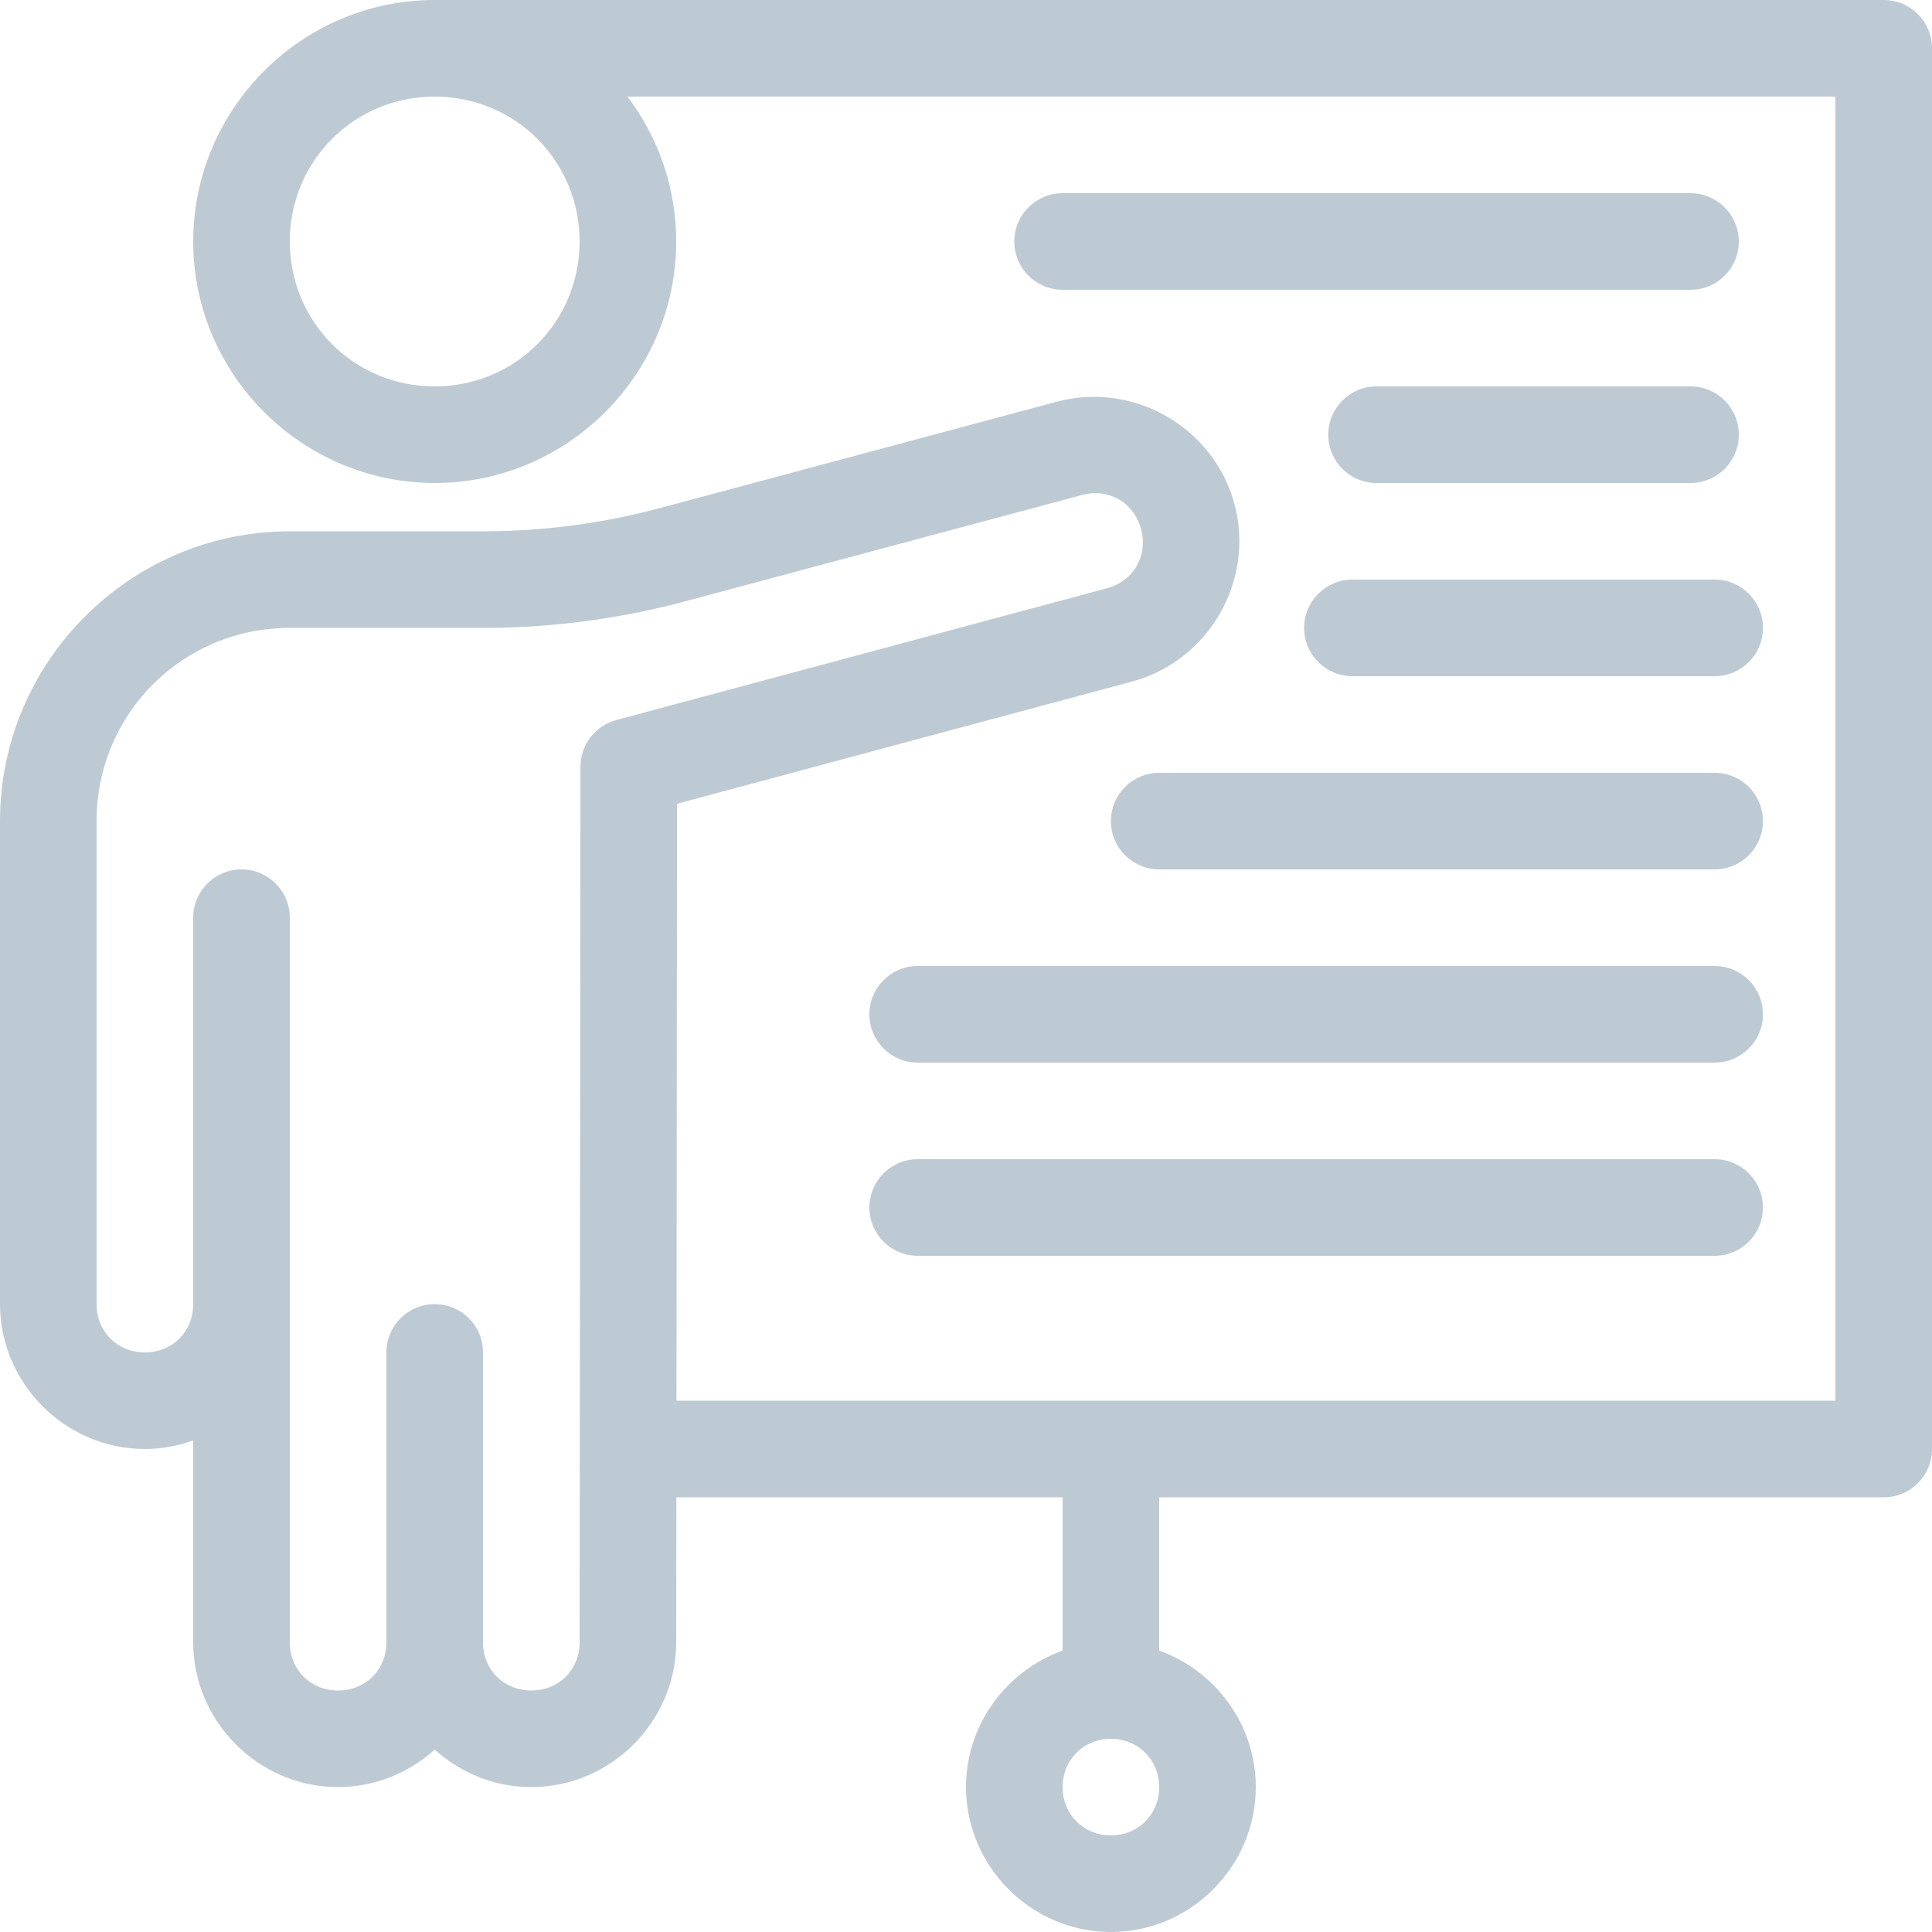
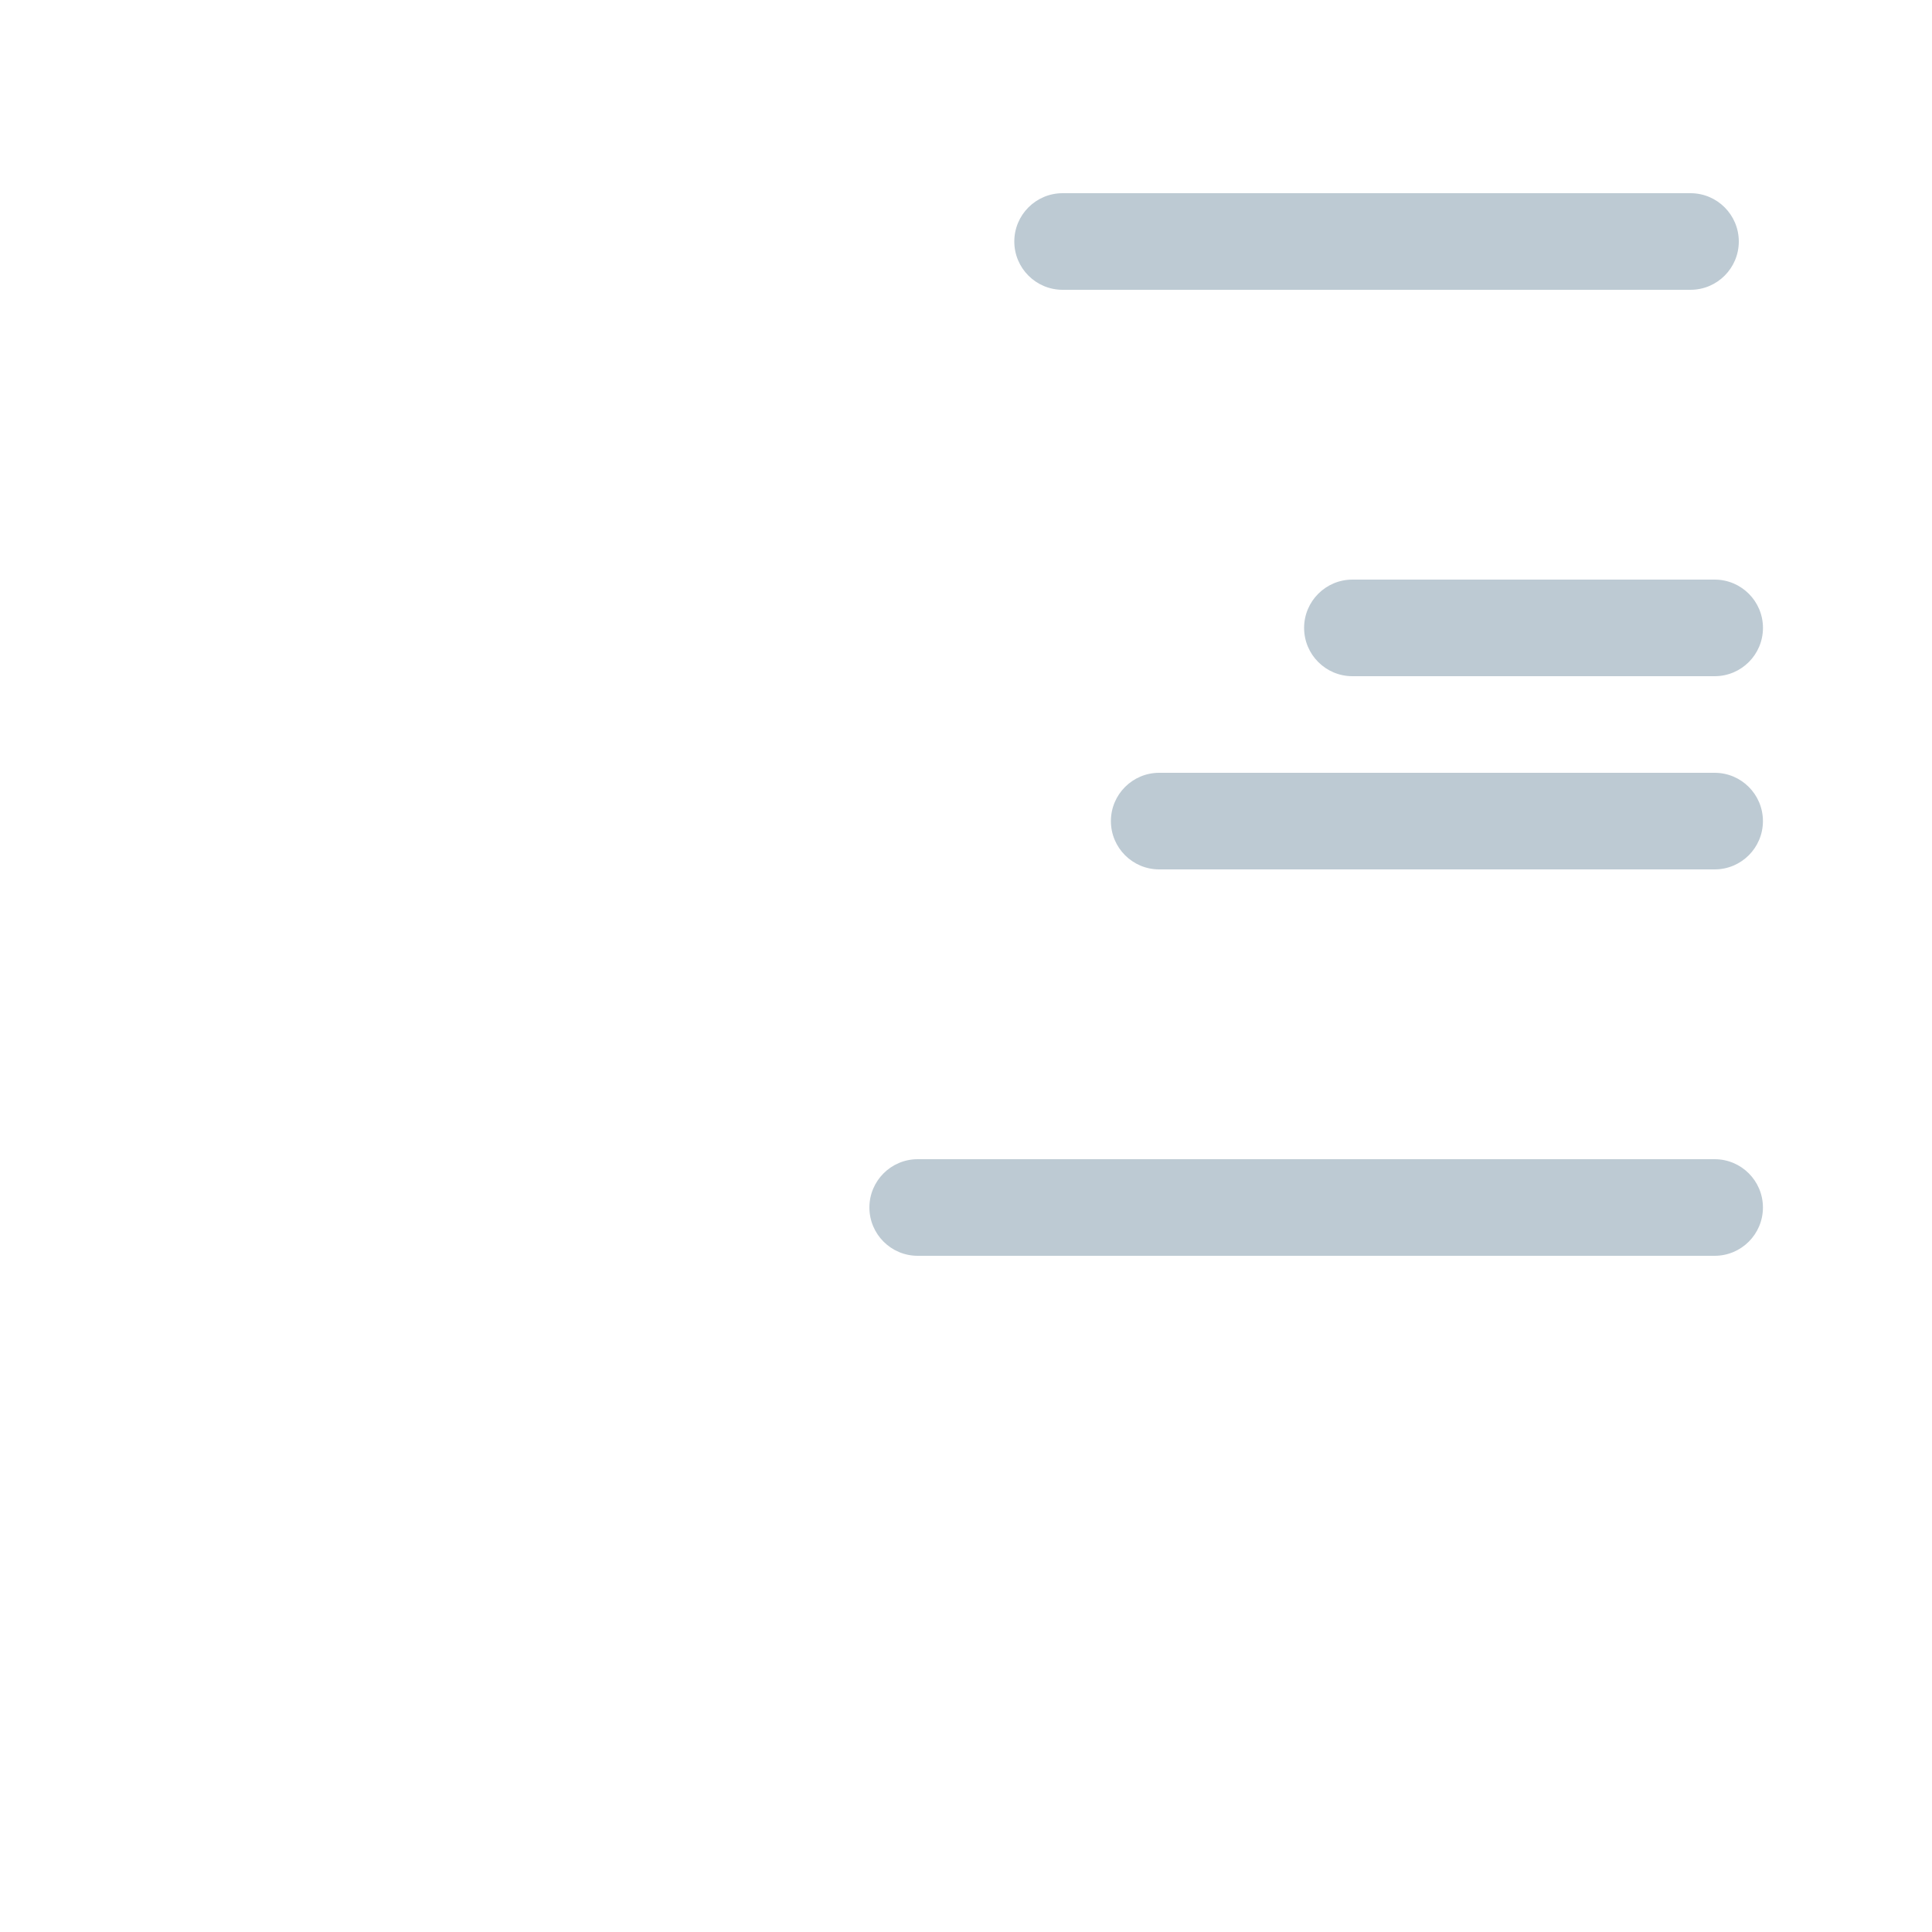
<svg xmlns="http://www.w3.org/2000/svg" version="1.1" id="Ebene_1" x="0px" y="0px" viewBox="0 0 1417.323 1417.323" style="enable-background:new 0 0 1417.323 1417.323;" xml:space="preserve">
  <g>
-     <path style="fill:#BDCAD3;" d="M814.961,1275.591c19.997,0,35.433,15.436,35.433,35.433   c0,19.997-15.436,35.433-35.433,35.433s-35.433-15.436-35.433-35.433   C779.528,1291.026,794.963,1275.591,814.961,1275.591 M800.994,361.881   c16.724-1.185,31.516,9.174,36.103,26.285c5.257,19.559-5.489,38.165-25.048,43.396l-360,96.687   c-15.462,4.149-26.208,18.168-26.233,34.17l-0.618,642.305c0,20.255-15.178,35.433-35.433,35.433   c-20.255,0-35.433-15.178-35.433-35.433V992.126c0-19.559-15.874-35.433-35.433-35.433   s-35.433,15.874-35.433,35.433v212.598c0,20.255-15.178,35.433-35.433,35.433   s-35.433-15.178-35.433-35.433V956.693V735.23v-62.001c0-19.559-15.874-35.433-35.433-35.433   s-35.433,15.874-35.433,35.433v62.001v221.463c0,20.255-15.178,35.433-35.433,35.433   c-20.229,0-35.433-15.178-35.433-35.433V602.362c0-78.7,63.032-141.732,141.732-141.732h141.861   c50.07,0,99.883-6.571,148.252-19.508l291.015-78.004C796.149,362.474,798.597,362.036,800.994,361.881z    M318.898,70.866c59.115,0,106.299,47.184,106.299,106.299s-47.184,106.299-106.299,106.299   s-106.299-47.184-106.299-106.299S259.782,70.866,318.898,70.866 M318.898,0   c-97.435,0-177.165,79.731-177.165,177.165s79.731,177.165,177.165,177.165   s177.165-79.731,177.165-177.165c0-39.814-13.323-76.638-35.717-106.299h886.11v956.693h-850.188   l0.412-437.927l333.715-89.626c56.281-15.075,90.296-73.881,75.221-130.162   c-12.266-45.741-53.42-76.716-98.62-78.623c-10.437-0.438-21.079,0.619-31.619,3.453l-291.015,78.004   c-42.365,11.339-86.019,17.085-129.904,17.085H212.598C95.605,389.764,0,485.369,0,602.362v354.331   c0,58.265,48.034,106.299,106.299,106.299c12.421,0,24.301-2.293,35.433-6.288v148.02   c0,58.265,48.034,106.299,106.299,106.299c27.161,0,51.977-10.514,70.866-27.548   c18.889,17.034,43.705,27.548,70.866,27.548c58.265,0,106.248-47.983,106.299-106.222v-0.077   l0.129-106.299h283.336v112.458c-41.128,14.74-70.866,54.245-70.866,100.14   c0,58.291,48.009,106.299,106.299,106.299c58.291,0,106.299-48.009,106.299-106.299   c0-45.896-29.738-85.4-70.866-100.14v-112.458h531.496c19.559,0,35.433-15.874,35.433-35.433V35.433   C1417.323,15.874,1401.449,0,1381.89,0H318.898z" />
    <path style="fill:#BDCAD3;" d="M779.528,141.732c-19.559,0-35.433,15.874-35.433,35.433   s15.874,35.433,35.433,35.433h460.63c19.559,0,35.433-15.874,35.433-35.433   s-15.874-35.433-35.433-35.433H779.528z" />
    <path style="fill:#BDCAD3;" d="M992.126,425.197c-19.559,0-35.433,15.874-35.433,35.433   s15.874,35.433,35.433,35.433h265.761c19.559,0,35.433-15.874,35.433-35.433   s-15.874-35.433-35.433-35.433H992.126z" />
-     <path style="fill:#BDCAD3;" d="M1009.843,283.465c-19.559,0-35.433,15.874-35.433,35.433   s15.874,35.433,35.433,35.433h230.328c19.559,0,35.433-15.874,35.433-35.433   s-15.874-35.433-35.433-35.433H1009.843z" />
    <path style="fill:#BDCAD3;" d="M850.394,566.929c-19.559,0-35.433,15.874-35.433,35.433   c0,19.559,15.874,35.433,35.433,35.433h407.493c19.559,0,35.407-15.874,35.407-35.433   c0-19.559-15.848-35.433-35.407-35.433H850.394z" />
-     <path style="fill:#BDCAD3;" d="M673.228,708.661c-19.559,0-35.433,15.874-35.433,35.433   s15.874,35.433,35.433,35.433h584.633c19.585,0,35.433-15.874,35.433-35.433   s-15.848-35.433-35.433-35.433H673.228z" />
    <path style="fill:#BDCAD3;" d="M673.228,850.394c-19.559,0-35.433,15.874-35.433,35.433   s15.874,35.433,35.433,35.433h584.633c19.585,0,35.433-15.874,35.433-35.433   s-15.848-35.433-35.433-35.433H673.228z" />
  </g>
</svg>